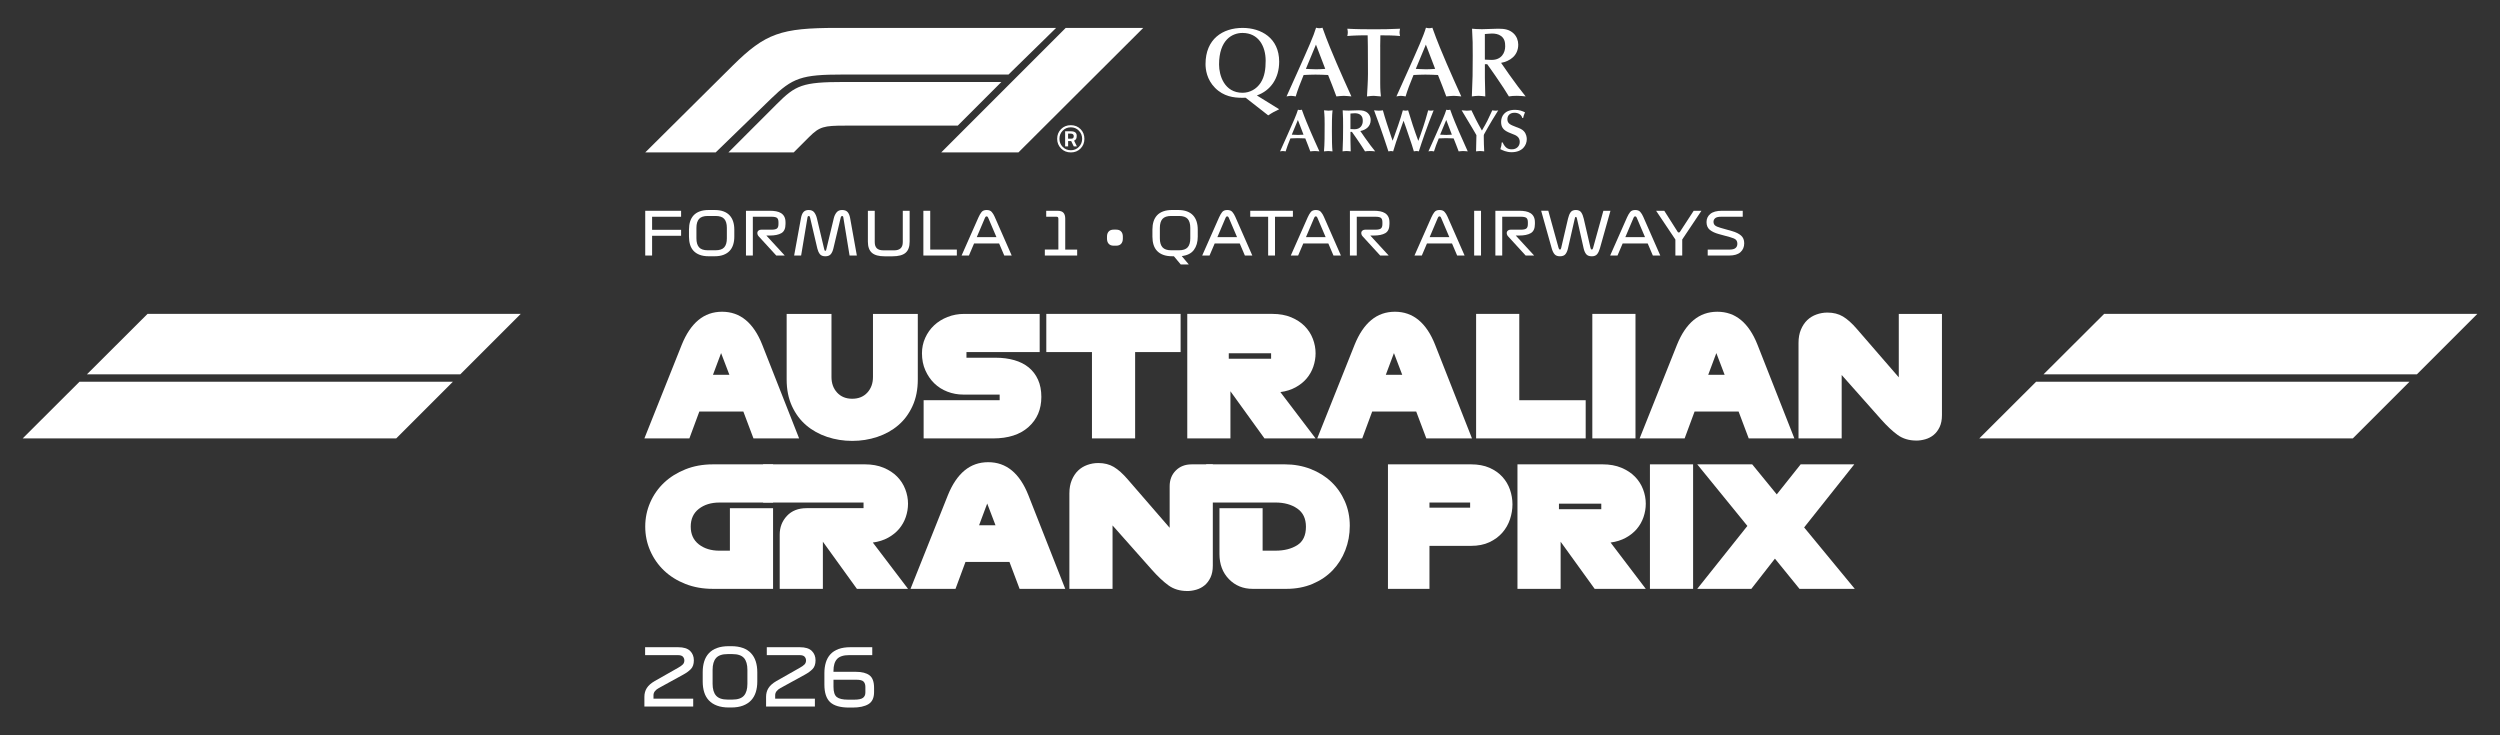
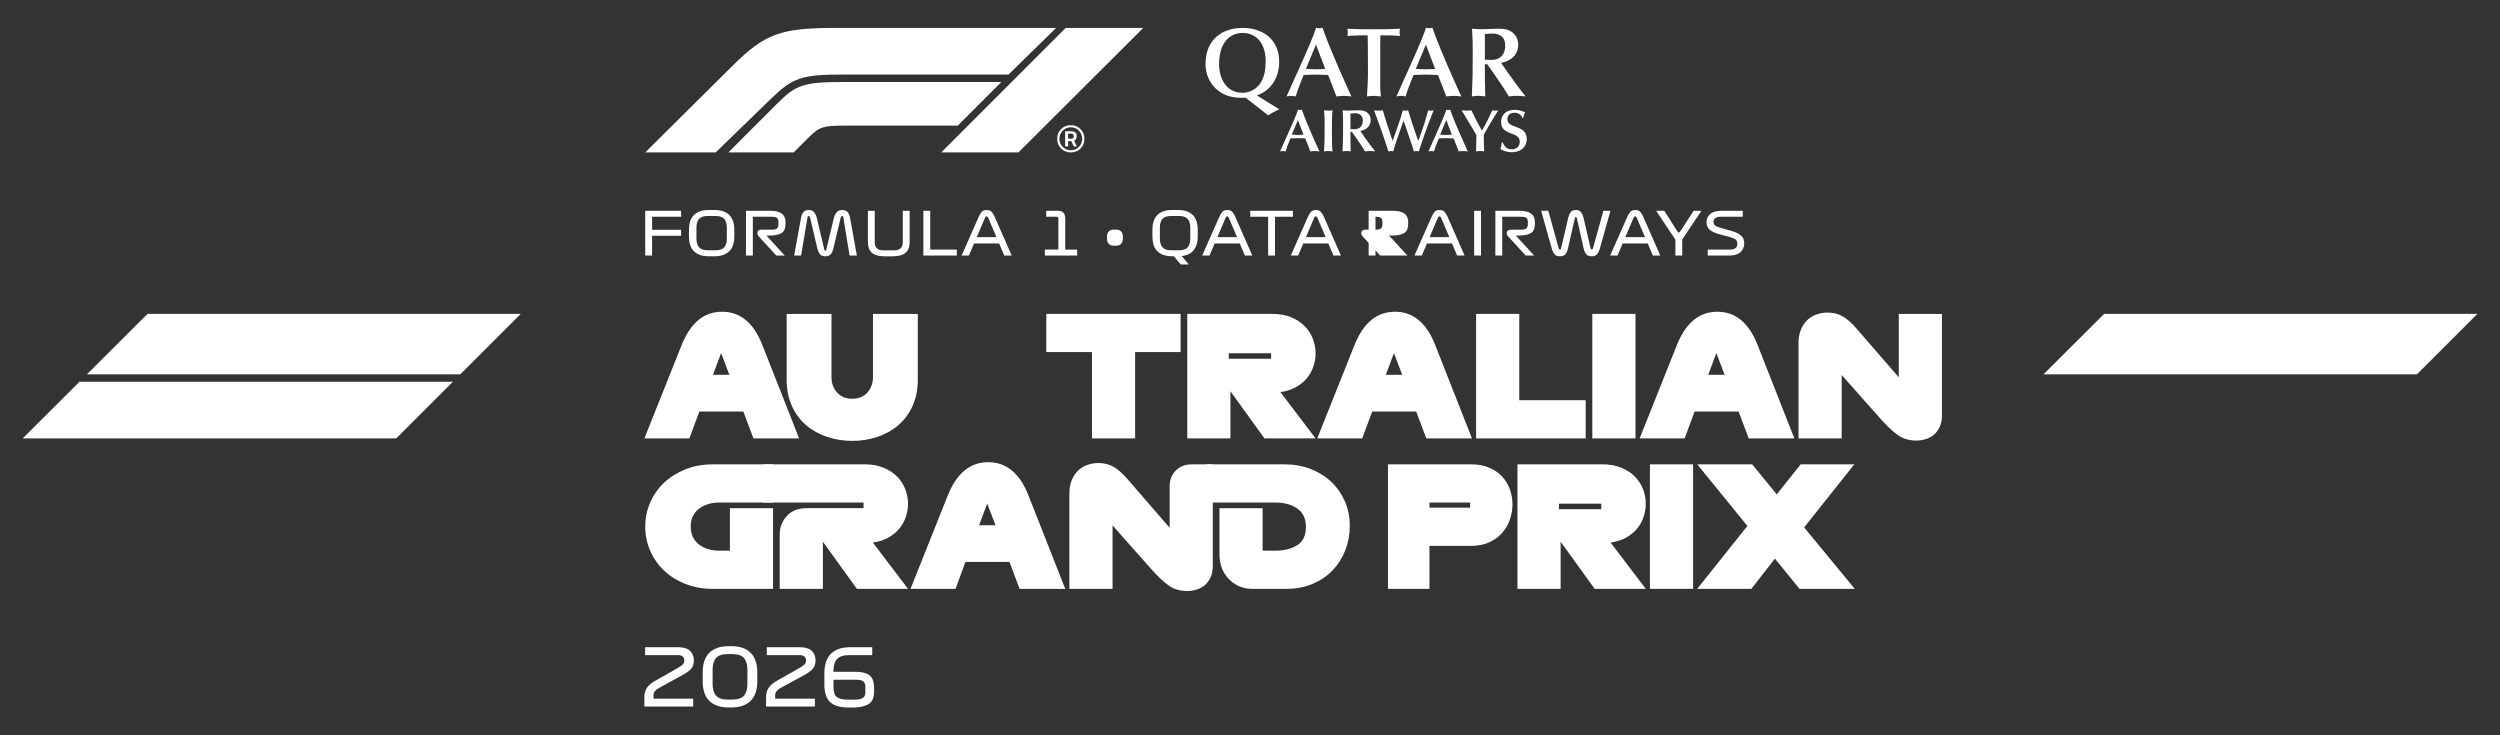
<svg xmlns="http://www.w3.org/2000/svg" id="ETG" viewBox="0 0 1927.56 566.93">
  <rect x="0" y="0" width="1927.56" height="566.93" fill="#333333" stroke="none" />
  <defs>
    <style>
      .cls-1, .cls-2 {
        fill: #fff;
      }

      .cls-2 {
        fill-rule: evenodd;
      }
    </style>
  </defs>
  <g>
    <polygon class="cls-1" points="1863.48 288.61 1910.07 242.02 1622.33 242.02 1575.61 288.61 1863.48 288.61" />
-     <polygon class="cls-1" points="1857.74 294.35 1569.86 294.35 1526.07 338.02 1814.07 338.02 1857.74 294.35" />
  </g>
  <g>
    <polygon class="cls-1" points="354.89 288.61 401.49 242.02 113.74 242.02 67.03 288.61 354.89 288.61" />
    <polygon class="cls-1" points="349.16 294.35 61.27 294.35 17.49 338.02 305.49 338.02 349.16 294.35" />
  </g>
  <g>
    <path class="cls-1" d="M616.14,338.02h-35.2l-7.81-20.74h-33.92l-7.68,20.74h-34.69l28.8-72.19c3.41-8.45,7.7-14.8,12.86-19.07,5.16-4.27,11.24-6.4,18.24-6.4s13.08,2.13,18.24,6.4c5.16,4.27,9.41,10.62,12.74,19.07l28.42,72.19ZM549.71,289h12.67l-6.4-16.77-6.27,16.77Z" />
    <path class="cls-1" d="M657.1,339.94c-6.74,0-13.18-1.02-19.33-3.07-6.14-2.05-11.52-5.03-16.13-8.96-4.61-3.92-8.28-8.85-11.01-14.78-2.73-5.93-4.1-12.78-4.1-20.54v-50.56h34.56v48.64c0,4.86,1.45,8.88,4.35,12.03,2.9,3.16,6.78,4.74,11.65,4.74s8.75-1.58,11.65-4.74c2.9-3.16,4.35-7.17,4.35-12.03v-48.64h34.56v50.56c0,7.77-1.37,14.61-4.1,20.54-2.73,5.93-6.4,10.86-11.01,14.78-4.61,3.93-9.98,6.91-16.13,8.96-6.14,2.05-12.59,3.07-19.33,3.07Z" />
-     <path class="cls-1" d="M765.77,338.02h-53.63v-29.44h58.62v-4.35h-28.16c-4.18,0-8.21-.75-12.1-2.24-3.88-1.49-7.25-3.62-10.11-6.4-2.86-2.77-5.16-6.12-6.91-10.05-1.75-3.92-2.62-8.32-2.62-13.18,0-4.18.83-8.13,2.5-11.84s3.95-6.93,6.85-9.66c2.9-2.73,6.36-4.88,10.37-6.46,4.01-1.58,8.28-2.37,12.8-2.37h58.24v29.44h-56.45v4.35h22.66c5.12,0,9.86.62,14.21,1.86,4.35,1.24,8.06,3.12,11.14,5.63,3.07,2.52,5.46,5.68,7.17,9.47,1.71,3.8,2.56,8.21,2.56,13.25,0,9.56-3.29,17.28-9.86,23.17-6.57,5.89-15.66,8.83-27.26,8.83Z" />
    <path class="cls-1" d="M875.21,338.02h-33.28v-66.56h-35.2v-29.44h103.55v29.44h-35.07v66.56Z" />
    <path class="cls-1" d="M1014.35,338.02h-39.42l-26.24-36.35v36.35h-33.28v-96h65.66c5.46,0,10.28.88,14.46,2.62,4.18,1.75,7.66,4.03,10.43,6.85,2.77,2.82,4.86,6.06,6.27,9.73,1.41,3.67,2.11,7.38,2.11,11.14,0,3.5-.58,6.93-1.73,10.3-1.15,3.37-2.86,6.4-5.12,9.09-2.26,2.69-5.1,4.97-8.51,6.85-3.41,1.88-7.34,3.12-11.78,3.71l27.14,35.71ZM947.41,272.36v4.22h32.64v-4.22h-32.64Z" />
    <path class="cls-1" d="M1134.93,338.02h-35.2l-7.81-20.74h-33.92l-7.68,20.74h-34.69l28.8-72.19c3.41-8.45,7.7-14.8,12.86-19.07,5.16-4.27,11.24-6.4,18.24-6.4s13.08,2.13,18.24,6.4c5.16,4.27,9.41,10.62,12.74,19.07l28.42,72.19ZM1068.49,289h12.67l-6.4-16.77-6.27,16.77Z" />
    <path class="cls-1" d="M1222.6,338.02h-84.48v-96h33.28v66.56h51.2v29.44Z" />
    <path class="cls-1" d="M1261,338.02h-33.28v-96h33.28v96Z" />
    <path class="cls-1" d="M1383.5,338.02h-35.2l-7.81-20.74h-33.92l-7.68,20.74h-34.69l28.8-72.19c3.41-8.45,7.7-14.8,12.86-19.07,5.16-4.27,11.24-6.4,18.24-6.4s13.08,2.13,18.24,6.4c5.16,4.27,9.41,10.62,12.74,19.07l28.42,72.19ZM1317.07,289h12.67l-6.4-16.77-6.27,16.77Z" />
    <path class="cls-1" d="M1477.58,339.68c-5.63,0-10.43-1.43-14.4-4.29-3.97-2.86-8.3-6.93-12.99-12.22l-30.21-34.05v48.9h-33.28v-73.6c0-3.92.62-7.36,1.86-10.3,1.24-2.94,2.86-5.38,4.86-7.3,2-1.92,4.37-3.37,7.1-4.35,2.73-.98,5.55-1.47,8.45-1.47,4.61,0,8.6,1,11.97,3.01,3.37,2.01,6.93,5.18,10.69,9.54l32.38,37.38v-48.9h33.28v78.08c0,3.58-.6,6.64-1.79,9.15-1.2,2.52-2.73,4.54-4.61,6.08-1.88,1.54-4.01,2.65-6.4,3.33-2.39.68-4.69,1.02-6.91,1.02Z" />
    <path class="cls-1" d="M596.05,454.02h-46.46c-7.68,0-14.72-1.26-21.12-3.78-6.4-2.52-11.88-5.95-16.45-10.3-4.57-4.35-8.13-9.45-10.69-15.3-2.56-5.84-3.84-12.05-3.84-18.62s1.28-12.78,3.84-18.62c2.56-5.84,6.12-10.92,10.69-15.23,4.56-4.31,10.05-7.74,16.45-10.3,6.4-2.56,13.44-3.84,21.12-3.84h46.46v29.44h-41.34c-6.4,0-11.69,1.62-15.87,4.86-4.18,3.24-6.27,7.81-6.27,13.7s2.09,10.45,6.27,13.7c4.18,3.24,9.47,4.86,15.87,4.86h8.06v-32.77h33.28v62.21Z" />
    <path class="cls-1" d="M700.11,454.02h-39.42l-26.24-36.35v36.35h-33.28v-41.86c0-5.63,1.86-10.43,5.57-14.4s8.77-5.95,15.17-5.95h43.9v-4.35h-77.44v-29.44h78.46c5.46,0,10.28.88,14.46,2.62,4.18,1.75,7.66,4.03,10.43,6.85,2.77,2.82,4.86,6.06,6.27,9.73,1.41,3.67,2.11,7.38,2.11,11.14,0,3.5-.58,6.93-1.73,10.3-1.15,3.37-2.86,6.4-5.12,9.09-2.26,2.69-5.1,4.97-8.51,6.85-3.41,1.88-7.34,3.12-11.78,3.71l27.14,35.71Z" />
    <path class="cls-1" d="M821.33,454.02h-35.2l-7.81-20.74h-33.92l-7.68,20.74h-34.69l28.8-72.19c3.41-8.45,7.7-14.8,12.86-19.07,5.16-4.27,11.24-6.4,18.24-6.4s13.08,2.13,18.24,6.4c5.16,4.27,9.41,10.62,12.74,19.07l28.42,72.19ZM754.89,405h12.67l-6.4-16.77-6.27,16.77Z" />
    <path class="cls-1" d="M915.4,455.68c-5.63,0-10.43-1.43-14.4-4.29-3.97-2.86-8.3-6.93-12.99-12.22l-30.21-34.05v48.9h-33.28v-73.6c0-3.92.62-7.36,1.86-10.3,1.24-2.94,2.86-5.38,4.86-7.3,2-1.92,4.37-3.37,7.1-4.35,2.73-.98,5.55-1.47,8.45-1.47,4.61,0,8.6,1,11.97,3.01,3.37,2.01,6.93,5.18,10.69,9.54l32.38,37.38v-32c0-4.95,1.58-9,4.74-12.16s7.21-4.74,12.16-4.74h16.38v78.08c0,3.58-.6,6.64-1.79,9.15-1.2,2.52-2.73,4.54-4.61,6.08-1.88,1.54-4.01,2.65-6.4,3.33-2.39.68-4.69,1.02-6.91,1.02Z" />
    <path class="cls-1" d="M965.83,454.02c-7.34,0-13.44-2.5-18.3-7.49-4.86-4.99-7.3-11.46-7.3-19.39v-35.33h33.28v32.77h9.98c6.66,0,12.22-1.41,16.7-4.22,4.48-2.82,6.72-7.55,6.72-14.21,0-6.31-2.24-11.01-6.72-14.08-4.48-3.07-10.05-4.61-16.7-4.61h-53.5v-29.44h60.54c7.17,0,13.82,1.2,19.97,3.58,6.14,2.39,11.43,5.68,15.87,9.86,4.44,4.18,7.94,9.17,10.5,14.98,2.56,5.8,3.84,12.12,3.84,18.94s-1.15,12.95-3.46,18.88c-2.3,5.93-5.57,11.09-9.79,15.49-4.22,4.4-9.37,7.87-15.42,10.43-6.06,2.56-12.8,3.84-20.22,3.84h-25.98Z" />
    <path class="cls-1" d="M1102.15,454.02h-32v-96h64c5.46,0,10.2.88,14.21,2.62,4.01,1.75,7.34,4.08,9.98,6.98,2.64,2.9,4.61,6.21,5.89,9.92,1.28,3.71,1.92,7.49,1.92,11.33s-.64,7.68-1.92,11.52c-1.28,3.84-3.24,7.28-5.89,10.3-2.65,3.03-5.97,5.48-9.98,7.36-4.01,1.88-8.75,2.82-14.21,2.82h-32v33.15ZM1102.15,391.43h31.36v-3.97h-31.36v3.97Z" />
    <path class="cls-1" d="M1268.94,454.02h-39.42l-26.24-36.35v36.35h-33.28v-96h65.66c5.46,0,10.28.88,14.46,2.62,4.18,1.75,7.66,4.03,10.43,6.85,2.77,2.82,4.86,6.06,6.27,9.73,1.41,3.67,2.11,7.38,2.11,11.14,0,3.5-.58,6.93-1.73,10.3-1.15,3.37-2.86,6.4-5.12,9.09-2.26,2.69-5.1,4.97-8.51,6.85-3.41,1.88-7.34,3.12-11.78,3.71l27.14,35.71ZM1201.99,388.36v4.22h32.64v-4.22h-32.64Z" />
    <path class="cls-1" d="M1305.42,454.02h-33.28v-96h33.28v96Z" />
    <path class="cls-1" d="M1350.34,454.02h-41.73l38.66-48.51-38.66-47.49h42.37l18.94,23.17,18.43-23.17h41.34l-38.66,48.64,39.04,47.36h-42.62l-18.94-23.3-18.18,23.3Z" />
  </g>
  <g>
    <path class="cls-1" d="M497.49,197.02v-34.5h27.65v4.6h-22.36v10.07h22.36v4.6h-22.36v15.23h-5.29Z" />
    <path class="cls-1" d="M566.17,182.53c0,2.27-.3,4.33-.9,6.19-.6,1.86-1.51,3.44-2.74,4.74-1.23,1.3-2.8,2.32-4.71,3.04-1.92.72-4.19,1.08-6.83,1.08h-4.6c-2.64,0-4.92-.36-6.85-1.08-1.93-.72-3.51-1.73-4.74-3.04-1.23-1.3-2.13-2.88-2.71-4.74-.58-1.86-.87-3.92-.87-6.19v-5.52c0-2.3.29-4.38.87-6.23.58-1.86,1.49-3.44,2.71-4.76,1.23-1.32,2.81-2.33,4.74-3.04,1.93-.71,4.22-1.06,6.85-1.06h4.6c2.64,0,4.91.35,6.83,1.06,1.92.71,3.49,1.72,4.71,3.04,1.23,1.32,2.14,2.91,2.74,4.76.6,1.86.9,3.93.9,6.23v5.52ZM536.96,183.77c0,3.07.67,5.37,2.02,6.9,1.35,1.53,3.59,2.3,6.72,2.3h5.98c3.16,0,5.41-.77,6.74-2.3,1.33-1.53,2-3.83,2-6.9v-8.05c0-3.1-.67-5.4-2-6.92-1.33-1.52-3.58-2.28-6.74-2.28h-5.98c-3.13,0-5.37.76-6.72,2.28-1.35,1.52-2.02,3.83-2.02,6.92v8.05Z" />
    <path class="cls-1" d="M605.04,197.02h-6.53l-13.52-14.77c-.46-.49-.77-1.04-.94-1.66-.17-.61-.18-1.18-.02-1.7.15-.49.48-.91.99-1.27.51-.35,1.14-.53,1.91-.53h7.96c1.99,0,3.38-.31,4.16-.92.78-.61,1.17-1.75,1.17-3.4v-1.43c0-1.66-.39-2.77-1.17-3.36-.78-.58-2.17-.87-4.16-.87h-14.44v29.9h-5.29v-34.5h18.58c1.69,0,3.26.14,4.71.41,1.46.28,2.72.75,3.79,1.43s1.91,1.59,2.51,2.74c.6,1.15.9,2.6.9,4.35v1.24c0,3.5-1.07,5.86-3.2,7.08-2.13,1.23-5.11,1.84-8.95,1.84h-2.62l14.17,15.41Z" />
    <path class="cls-1" d="M612.3,197.02l5.29-28.98c.37-2.02,1.01-3.55,1.93-4.58s2.25-1.54,4-1.54c1.93,0,3.37.62,4.3,1.86s1.62,2.78,2.05,4.62l5.61,23.69c.09.4.19.71.3.94s.28.34.53.34c.28,0,.46-.11.55-.32s.18-.52.28-.92l5.7-23.74c.43-1.84,1.15-3.38,2.16-4.62,1.01-1.24,2.42-1.86,4.23-1.86,1.9,0,3.32.51,4.25,1.54s1.59,2.55,1.96,4.58l5.2,28.98h-5.61l-4.78-29.21c-.06-.46-.17-.78-.32-.97-.15-.18-.35-.28-.6-.28-.28,0-.51.09-.69.28s-.34.52-.46,1.01l-5.61,23.64c-.46,1.96-1.14,3.47-2.05,4.53-.91,1.06-2.31,1.59-4.21,1.59s-3.37-.58-4.23-1.73c-.86-1.15-1.49-2.55-1.89-4.21l-5.57-23.78c-.12-.52-.26-.87-.41-1.06-.15-.18-.37-.28-.64-.28-.25,0-.46.09-.64.28s-.31.51-.37.97l-4.88,29.21h-5.38Z" />
    <path class="cls-1" d="M682.04,197.62c-4.48,0-7.74-.9-9.8-2.71-2.06-1.81-3.08-4.68-3.08-8.6v-23.78h5.29v24.15c0,2.15.54,3.74,1.63,4.78,1.09,1.04,2.78,1.56,5.08,1.56h8.28c2.18,0,3.83-.52,4.95-1.56,1.12-1.04,1.68-2.64,1.68-4.78v-24.15h5.29v23.78c0,3.93-1.04,6.79-3.13,8.6-2.08,1.81-5.49,2.71-10.21,2.71h-5.98Z" />
    <path class="cls-1" d="M711.94,197.02v-34.5h5.29v29.9h20.52v4.6h-25.81Z" />
    <path class="cls-1" d="M774.31,197.02l-3.96-9.29h-19.32l-3.96,9.29h-5.66l13.02-29.44c.74-1.66,1.52-3.01,2.37-4.07.84-1.06,2.15-1.59,3.93-1.59s3.06.51,3.93,1.52c.87,1.01,1.62,2.22,2.23,3.63l13.16,29.95h-5.75ZM759.32,168.22l-6.21,14.63h15.18l-6.21-14.58c-.21-.55-.43-.93-.64-1.13-.21-.2-.46-.3-.74-.3s-.51.08-.71.25c-.2.17-.42.54-.67,1.13Z" />
    <path class="cls-1" d="M805.59,197.02v-4.6h10.44v-23.78c0-.49-.12-.87-.34-1.13-.23-.26-.58-.39-1.04-.39h-8v-4.6h8.83c2.05,0,3.54.51,4.46,1.52s1.38,2.53,1.38,4.55v23.83h9.2v4.6h-24.93Z" />
    <path class="cls-1" d="M853.52,184.05v-1.66c0-1.63.44-2.92,1.31-3.89s2.14-1.45,3.79-1.45h2.02c1.66,0,2.92.48,3.79,1.45.88.97,1.31,2.26,1.31,3.89v1.66c0,1.63-.44,2.93-1.31,3.91-.87.98-2.14,1.47-3.79,1.47h-2.02c-1.66,0-2.92-.49-3.79-1.47s-1.31-2.28-1.31-3.91Z" />
    <path class="cls-1" d="M910.38,203.92l-5.29-6.35h-1.38c-2.64,0-4.92-.36-6.85-1.08-1.93-.72-3.51-1.73-4.74-3.04-1.23-1.3-2.13-2.88-2.71-4.74-.58-1.86-.87-3.92-.87-6.19v-5.52c0-2.3.29-4.38.87-6.23.58-1.86,1.49-3.44,2.71-4.76,1.23-1.32,2.81-2.33,4.74-3.04,1.93-.71,4.22-1.06,6.85-1.06h4.6c2.64,0,4.91.35,6.83,1.06s3.49,1.72,4.71,3.04c1.23,1.32,2.14,2.91,2.74,4.76.6,1.86.9,3.93.9,6.23v5.52c0,4.11-.99,7.5-2.97,10.17-1.98,2.67-5.1,4.25-9.36,4.74l5.43,6.49h-6.21ZM894.28,183.77c0,3.07.67,5.37,2.02,6.9,1.35,1.53,3.59,2.3,6.72,2.3h5.98c3.16,0,5.41-.77,6.74-2.3,1.33-1.53,2-3.83,2-6.9v-8.05c0-3.1-.67-5.4-2-6.92-1.33-1.52-3.58-2.28-6.74-2.28h-5.98c-3.13,0-5.37.76-6.72,2.28-1.35,1.52-2.02,3.83-2.02,6.92v8.05Z" />
    <path class="cls-1" d="M959.83,197.02l-3.96-9.29h-19.32l-3.96,9.29h-5.66l13.02-29.44c.74-1.66,1.53-3.01,2.37-4.07.84-1.06,2.15-1.59,3.93-1.59s3.06.51,3.93,1.52c.87,1.01,1.62,2.22,2.23,3.63l13.16,29.95h-5.75ZM944.83,168.22l-6.21,14.63h15.18l-6.21-14.58c-.21-.55-.43-.93-.64-1.13-.21-.2-.46-.3-.74-.3s-.51.08-.71.25c-.2.17-.42.54-.67,1.13Z" />
    <path class="cls-1" d="M977.77,197.02v-29.9h-13.8v-4.6h32.89v4.6h-13.8v29.9h-5.29Z" />
    <path class="cls-1" d="M1028.14,197.02l-3.96-9.29h-19.32l-3.96,9.29h-5.66l13.02-29.44c.74-1.66,1.53-3.01,2.37-4.07.84-1.06,2.15-1.59,3.93-1.59s3.06.51,3.93,1.52c.87,1.01,1.62,2.22,2.23,3.63l13.16,29.95h-5.75ZM1013.14,168.22l-6.21,14.63h15.18l-6.21-14.58c-.21-.55-.43-.93-.64-1.13-.21-.2-.46-.3-.74-.3s-.51.08-.71.25c-.2.17-.42.54-.67,1.13Z" />
-     <path class="cls-1" d="M1070.69,197.02h-6.53l-13.52-14.77c-.46-.49-.77-1.04-.94-1.66-.17-.61-.18-1.18-.02-1.7.15-.49.48-.91.99-1.27.51-.35,1.14-.53,1.91-.53h7.96c1.99,0,3.38-.31,4.16-.92.78-.61,1.17-1.75,1.17-3.4v-1.43c0-1.66-.39-2.77-1.17-3.36-.78-.58-2.17-.87-4.16-.87h-14.44v29.9h-5.29v-34.5h18.58c1.69,0,3.26.14,4.71.41,1.46.28,2.72.75,3.79,1.43s1.91,1.59,2.51,2.74c.6,1.15.9,2.6.9,4.35v1.24c0,3.5-1.07,5.86-3.2,7.08-2.13,1.23-5.11,1.84-8.95,1.84h-2.62l14.17,15.41Z" />
+     <path class="cls-1" d="M1070.69,197.02h-6.53l-13.52-14.77c-.46-.49-.77-1.04-.94-1.66-.17-.61-.18-1.18-.02-1.7.15-.49.48-.91.99-1.27.51-.35,1.14-.53,1.91-.53h7.96c1.99,0,3.38-.31,4.16-.92.78-.61,1.17-1.75,1.17-3.4v-1.43c0-1.66-.39-2.77-1.17-3.36-.78-.58-2.17-.87-4.16-.87v29.9h-5.29v-34.5h18.58c1.69,0,3.26.14,4.71.41,1.46.28,2.72.75,3.79,1.43s1.91,1.59,2.51,2.74c.6,1.15.9,2.6.9,4.35v1.24c0,3.5-1.07,5.86-3.2,7.08-2.13,1.23-5.11,1.84-8.95,1.84h-2.62l14.17,15.41Z" />
    <path class="cls-1" d="M1123.5,197.02l-3.96-9.29h-19.32l-3.96,9.29h-5.66l13.02-29.44c.74-1.66,1.53-3.01,2.37-4.07.84-1.06,2.15-1.59,3.93-1.59s3.06.51,3.93,1.52c.87,1.01,1.62,2.22,2.23,3.63l13.16,29.95h-5.75ZM1108.5,168.22l-6.21,14.63h15.18l-6.21-14.58c-.21-.55-.43-.93-.64-1.13-.21-.2-.46-.3-.74-.3s-.51.08-.71.25c-.2.17-.42.54-.67,1.13Z" />
    <path class="cls-1" d="M1136.61,197.02v-34.5h5.29v34.5h-5.29Z" />
    <path class="cls-1" d="M1182.84,197.02h-6.53l-13.52-14.77c-.46-.49-.77-1.04-.94-1.66-.17-.61-.18-1.18-.02-1.7.15-.49.48-.91.99-1.27.51-.35,1.14-.53,1.91-.53h7.96c1.99,0,3.38-.31,4.16-.92.78-.61,1.17-1.75,1.17-3.4v-1.43c0-1.66-.39-2.77-1.17-3.36-.78-.58-2.17-.87-4.16-.87h-14.44v29.9h-5.29v-34.5h18.58c1.69,0,3.26.14,4.71.41,1.46.28,2.72.75,3.79,1.43,1.07.67,1.91,1.59,2.51,2.74.6,1.15.9,2.6.9,4.35v1.24c0,3.5-1.07,5.86-3.2,7.08-2.13,1.23-5.11,1.84-8.95,1.84h-2.62l14.17,15.41Z" />
    <path class="cls-1" d="M1193.78,162.52l7.91,28.61c.12.43.26.74.41.94.15.2.37.3.64.3s.47-.08.6-.23c.12-.15.25-.48.37-.97l5.29-22.68c.46-1.96,1.1-3.55,1.93-4.76s2.19-1.82,4.09-1.82,3.36.64,4.19,1.91,1.46,2.86,1.89,4.76l5.2,22.49c.12.52.25.87.39,1.04.14.17.36.25.67.25.25,0,.44-.1.58-.3.14-.2.27-.51.39-.94l7.91-28.61h5.47l-8.14,28.98c-.55,1.93-1.27,3.43-2.16,4.51-.89,1.07-2.25,1.61-4.09,1.61-2.02,0-3.48-.57-4.37-1.7-.89-1.13-1.53-2.62-1.93-4.46l-5.15-22.91c-.09-.4-.19-.71-.3-.94-.11-.23-.28-.35-.53-.35-.28,0-.46.11-.55.32-.09.21-.18.52-.28.92l-5.24,22.95c-.4,1.84-1.04,3.33-1.91,4.46s-2.31,1.7-4.3,1.7c-1.87,0-3.26-.53-4.16-1.59-.91-1.06-1.63-2.57-2.18-4.53l-8.14-28.98h5.52Z" />
    <path class="cls-1" d="M1274.38,197.02l-3.96-9.29h-19.32l-3.96,9.29h-5.66l13.02-29.44c.74-1.66,1.53-3.01,2.37-4.07.84-1.06,2.15-1.59,3.93-1.59s3.06.51,3.93,1.52c.87,1.01,1.62,2.22,2.23,3.63l13.16,29.95h-5.75ZM1259.38,168.22l-6.21,14.63h15.18l-6.21-14.58c-.21-.55-.43-.93-.64-1.13-.21-.2-.46-.3-.74-.3s-.51.08-.71.25c-.2.17-.42.54-.67,1.13Z" />
    <path class="cls-1" d="M1291.76,197.02v-12.33l-14.86-22.17h6.3l10.35,16.28c.18.31.47.46.85.46s.67-.15.85-.46l10.62-16.28h5.98l-14.81,22.13v12.37h-5.29Z" />
    <path class="cls-1" d="M1333.94,182.85l-8.74-2.39c-3.01-.83-5.33-1.93-6.97-3.31-1.64-1.38-2.46-3.36-2.46-5.93s.97-4.67,2.92-6.28c1.95-1.61,4.91-2.42,8.9-2.42h16.1v4.6h-16.7c-2.21,0-3.73.38-4.58,1.15-.84.77-1.26,1.67-1.26,2.71,0,1.2.39,2.13,1.17,2.81s2.21,1.3,4.3,1.89l8.74,2.48c3.04.86,5.37,2,7.01,3.43s2.46,3.41,2.46,5.96c0,2.85-.96,5.14-2.88,6.88-1.92,1.73-4.84,2.6-8.76,2.6h-16.51v-4.6h17.02c2.02,0,3.5-.4,4.44-1.2.94-.8,1.4-1.87,1.4-3.22s-.39-2.48-1.17-3.2c-.78-.72-2.26-1.37-4.44-1.96Z" />
  </g>
  <g>
    <path class="cls-1" d="M534.48,538.67v6.1h-37.64v-7.5c0-2.56.62-4.82,1.86-6.77,1.24-1.95,3.26-3.74,6.07-5.37l18.06-10.25c1.62-.89,2.84-1.75,3.63-2.56.79-.81,1.19-1.85,1.19-3.11,0-1.1-.37-2.05-1.1-2.87-.73-.81-2.03-1.22-3.9-1.22h-25.25v-6.1h25.5c4.19,0,7.25.95,9.18,2.84,1.93,1.89,2.9,4.3,2.9,7.23s-.77,5.24-2.32,6.8c-1.55,1.57-3.52,3-5.92,4.3l-18.67,10.25c-1.3.69-2.33,1.5-3.08,2.44-.75.94-1.13,1.97-1.13,3.11v2.68h30.62Z" />
    <path class="cls-1" d="M583.89,525.55c0,3.01-.4,5.75-1.19,8.2-.79,2.46-2,4.56-3.63,6.28-1.63,1.73-3.71,3.07-6.25,4.03s-5.56,1.43-9.06,1.43h-1.83c-3.5,0-6.53-.48-9.09-1.43-2.56-.96-4.66-2.3-6.28-4.03-1.63-1.73-2.83-3.82-3.6-6.28-.77-2.46-1.16-5.19-1.16-8.2v-7.32c0-3.05.39-5.8,1.16-8.27s1.97-4.56,3.6-6.31c1.63-1.75,3.72-3.09,6.28-4.03,2.56-.94,5.59-1.4,9.09-1.4h1.83c3.5,0,6.52.47,9.06,1.4s4.63,2.28,6.25,4.03c1.63,1.75,2.84,3.85,3.63,6.31s1.19,5.21,1.19,8.27v7.32ZM549.43,527.2c0,4.07.89,7.12,2.68,9.15,1.79,2.03,4.76,3.05,8.91,3.05h3.66c4.19,0,7.17-1.02,8.94-3.05,1.77-2.03,2.65-5.08,2.65-9.15v-10.68c0-4.11-.88-7.17-2.65-9.18-1.77-2.01-4.75-3.02-8.94-3.02h-3.66c-4.15,0-7.12,1.01-8.91,3.02-1.79,2.01-2.68,5.07-2.68,9.18v10.68Z" />
    <path class="cls-1" d="M628.3,538.67v6.1h-37.64v-7.5c0-2.56.62-4.82,1.86-6.77s3.26-3.74,6.07-5.37l18.06-10.25c1.63-.89,2.84-1.75,3.63-2.56.79-.81,1.19-1.85,1.19-3.11,0-1.1-.37-2.05-1.1-2.87s-2.03-1.22-3.9-1.22h-25.25v-6.1h25.5c4.19,0,7.25.95,9.18,2.84,1.93,1.89,2.9,4.3,2.9,7.23s-.77,5.24-2.32,6.8c-1.55,1.57-3.52,3-5.92,4.3l-18.67,10.25c-1.3.69-2.33,1.5-3.08,2.44-.75.94-1.13,1.97-1.13,3.11v2.68h30.62Z" />
    <path class="cls-1" d="M659.96,517.99c4.55,0,8.02.88,10.4,2.65,2.38,1.77,3.57,5.01,3.57,9.73v3.23c0,4.47-1.45,7.58-4.36,9.33-2.91,1.75-6.96,2.62-12.17,2.62h-2.62c-6.87,0-11.78-1.39-14.73-4.18-2.95-2.78-4.42-7.29-4.42-13.51v-8.84c0-3.05.38-5.8,1.13-8.27.75-2.46,1.93-4.56,3.54-6.31,1.61-1.75,3.69-3.09,6.25-4.03,2.56-.94,5.63-1.4,9.21-1.4h16.78v6.1h-17.69c-4.47,0-7.62,1.01-9.46,3.02-1.83,2.01-2.75,5.07-2.75,9.18v.67h17.32ZM653.86,539.46h4.7c3.29,0,5.56-.47,6.8-1.4,1.24-.93,1.86-2.3,1.86-4.09v-4.39c0-1.71-.46-3.05-1.37-4.03s-2.76-1.46-5.52-1.46h-17.69v5.43c0,3.95.85,6.59,2.56,7.93,1.71,1.34,4.59,2.01,8.66,2.01Z" />
  </g>
  <g>
    <g>
      <path class="cls-1" d="M594.38,76.21l-42.58,41.31h-54.31l67.57-67.06c25.12-24.86,37.23-28.94,80.06-28.94h169.18l-36.72,35.95h-127.62c-32,0-38.81,2.47-55.59,18.74ZM772.1,63.21h-121.37c-32.23,0-37.27,2.47-51.89,17.08l-37.23,37.23h50.36l11.98-11.98c7.92-7.92,11.45-8.67,27.41-8.67h87.08l33.66-33.66ZM785.23,117.52l96.25-96h-59.79l-96,96h59.54Z" />
      <path class="cls-1" d="M825.66,117.52c-3.03,0-5.55-1.01-7.55-3.04-2.01-2.03-3.01-4.52-3.01-7.48s1-5.45,2.99-7.46c1.99-2.01,4.5-3.02,7.53-3.02s5.53,1.01,7.51,3.04c1.98,2.03,2.97,4.52,2.97,7.48s-.98,5.45-2.95,7.46c-1.97,2.01-4.46,3.02-7.49,3.02ZM825.6,98.17c-2.48,0-4.56.86-6.24,2.58-1.67,1.72-2.51,3.8-2.51,6.25s.84,4.53,2.51,6.25c1.67,1.72,3.75,2.58,6.24,2.58s4.56-.85,6.24-2.56c1.67-1.71,2.51-3.79,2.51-6.25s-.84-4.55-2.51-6.27c-1.67-1.72-3.75-2.58-6.24-2.58ZM823.55,108.75v4.12h-2.31v-11.65h4.38c1.51,0,2.65.28,3.41.85.76.56,1.14,1.41,1.14,2.54s-.15,1.97-.46,2.52c-.31.55-.83.99-1.57,1.33l2.19,4.42h-2.43l-1.99-4.12h-2.35ZM823.51,103.02v3.92h2.35c.72,0,1.24-.15,1.55-.46.32-.31.48-.81.48-1.5,0-1.31-.82-1.96-2.47-1.96h-1.91Z" />
    </g>
    <g>
      <path class="cls-2" d="M1005.04,103.84c-1.43.1-2.81.19-4.24.19-1.61,0-3.18-.13-4.8-.19l4.71-11.35,4.34,11.35M1010.27,116.72c.83-.04,2.12-.27,3.41-.27s2.91.23,3.61.27c-2.09-4.48-5.13-11.45-6.88-15.46-1.66-3.88-4.44-10.34-6.65-16.66-.51.13-.97.23-1.47.23-.55,0-1.01-.1-1.53-.23-1.11,3.78-3.79,9.78-8.45,20.22l-5.35,11.91c.63-.09,1.29-.27,2.07-.27.74,0,1.62.19,2.22.27.74-2.63,2.21-6.46,3.69-10.02,1.85-.1,3.69-.18,5.54-.18,1.98,0,3.92.09,5.92.18l1.93,4.9,1.94,5.12Z" />
      <path class="cls-1" d="M1021.33,95.71c0,7.89,0,15.52-.51,21.01,1.03-.04,2.32-.27,3.33-.27s2.17.23,3.23.27c-.37-3.74-.46-8.73-.46-15.6,0-4.67,0-12.65.51-16.07-1.11.14-2.26.28-3.28.28-.69,0-2.41-.19-3.28-.28.46,4.47.46,7.75.46,10.66" />
      <path class="cls-2" d="M1048.8,101.02c4.2-.78,8.04-3.42,8.04-8.54,0-1.95-.74-3.84-2.12-5.18-1.99-1.89-4.26-2.26-7.25-2.26-1.07,0-6.42.23-7.62.23-2.36,0-3.57-.14-4.61-.23.32,5.95.32,6.6.32,12.65,0,8.91-.06,9.93-.41,19.02,1.01-.13,2.12-.27,3.18-.27,1.16,0,2.17.19,3.1.27,0-1.2-.19-7.15-.19-8.5v-6.55h1.11c2.49,3.51,5.35,7.57,7.7,11.22.7,1.06,1.71,2.77,2.4,3.83,1.39-.18,1.94-.27,3.74-.27,1.66,0,2.82.14,4.11.27-2.91-3.64-4.16-5.25-7.8-10.39-.69-.97-1.71-2.49-2.4-3.46l-1.29-1.84M1041.22,87.54c.69-.05,2.4-.23,3.28-.23,1.52,0,3.05.23,4.3,1.16,1.61,1.2,1.94,2.86,1.94,4.8,0,3-1.71,6.38-6.33,6.38-1.21,0-2.31-.09-3.19-.15v-11.96Z" />
      <path class="cls-1" d="M1072.84,105.92c-2.15-6.42-5.17-15.42-6.6-20.87-1.16.19-2.16.28-3.23.28s-2.68-.19-3.6-.28c1.89,4.99,3.51,9.42,4.75,12.92,2.13,6.01,3.51,10.17,5.18,15.24l1.15,3.51c.64-.13,1.38-.27,1.9-.27s.97.09,1.75.27c.74-2.4,1.61-5.35,2.27-7.25,1.8-5.26,2.03-6,4.38-12.56l1.38-3.83c.5,1.47,1.39,3.83,1.89,5.3.51,1.43,2.86,8.5,3.42,10.07.75,2.08.92,2.68,2.64,8.26.42-.04,1.29-.27,1.98-.27.65,0,1.16.14,1.85.27,1.76-5.49,1.95-6.04,4.53-13.44,2.54-7.21,4.11-11.31,6.88-18.23-.7.19-1.38.28-2.08.28-.87,0-1.61-.14-2.12-.28-1.67,6-2.5,8.91-3.83,12.88-2.18,6.46-2.46,7.2-3.79,10.71-1.47-3.97-2.91-8-4.24-12.05-.74-2.22-3.56-11.45-3.61-11.54-.65.14-1.11.28-2.03.28-.82,0-1.43-.19-2.03-.28-1.39,5.63-6.28,19.21-6.75,20.45l-1.15,3.01-.88-2.59" />
      <path class="cls-2" d="M1119.43,103.84c-1.43.1-2.81.19-4.25.19-1.61,0-3.19-.13-4.8-.19l4.71-11.35,4.34,11.35M1124.65,116.72c.83-.04,2.12-.27,3.42-.27s2.91.23,3.59.27c-2.07-4.48-5.12-11.45-6.87-15.46-1.66-3.88-4.44-10.34-6.65-16.66-.51.13-.97.23-1.47.23-.55,0-1.03-.1-1.53-.23-1.11,3.78-3.79,9.78-8.45,20.22l-5.35,11.91c.65-.09,1.29-.27,2.08-.27.74,0,1.61.19,2.22.27.74-2.63,2.22-6.46,3.69-10.02,1.84-.1,3.69-.18,5.54-.18,1.99,0,3.93.09,5.91.18l1.94,4.9,1.94,5.12Z" />
      <path class="cls-1" d="M1144.03,104.35c0-.42.28-.92.6-1.48,1.94-3.32,3.74-6.79,5.82-10.11.69-1.11,4.06-6.46,4.76-7.71-.52.19-1.02.28-1.94.28-1.02,0-1.95-.14-2.68-.28-3.32,7.29-4.06,8.86-7.99,15.6-3.93-6.88-5.68-10.52-8.08-15.6-1.34.23-2.68.28-3.79.28-1.01,0-2.08-.09-3.78-.28,2.4,4.02,6.33,10.39,8.68,14.45l2.73,4.71c0,2.86-.14,8.91-.28,12.5.87-.09,2.16-.27,3.1-.27,1.06,0,2.12.19,3.19.27-.19-4.29-.33-6.78-.33-10.66v-1.7" />
      <path class="cls-1" d="M1157.88,109.8c-.23,2.21-.28,2.81-1.07,5.21,1.67.83,4.67,2.35,8.64,2.35,8.46,0,11.73-5.4,11.73-10.1,0-1.3-.32-4.03-2.26-6.1-1.34-1.47-2.73-1.99-6.27-3.37-4.06-1.57-6.42-2.5-6.42-5.86,0-2.73,1.8-4.99,5.45-4.99,2.9,0,5.36,1.39,6.05,4.02h.65c.41-1.75.5-2.11,1.43-4.38-2.26-1.01-4.29-1.89-7.66-1.89-8.36,0-10.76,5.18-10.76,9.24,0,3.83,1.35,6.19,5.83,8.17,1.29.56,3.46,1.39,4.75,1.94.88.37,3.79,1.66,3.79,5.31,0,3.32-2.41,5.77-6.05,5.77-2.73,0-5.04-.7-7.16-5.31h-.64" />
      <path class="cls-2" d="M939.92,49.76c0-19.18,10.28-24.36,18.04-24.36,12.48,0,17.89,10.36,17.89,21.39,0,6.32-.76,12.26-3.88,17.05-3.12,4.8-8.29,7.69-13.93,7.69-14.08,0-18.12-13.4-18.12-21.77M977.82,88.96c2.28-1.6,5.86-3.58,8.45-4.72l-17.2-10.66c10.58-3.73,17.2-13.17,17.2-26.03,0-18.27-13.93-26.03-28.16-26.03-15.38,0-28.62,8.53-28.62,27.86,0,4.1.92,11.87,7.31,18.34,6.62,6.7,14.46,7.69,21.09,7.69.84,0,1.67,0,2.51-.07l17.43,13.62Z" />
      <path class="cls-2" d="M1021.78,53.11c-2.36.16-4.64.31-7,.31-2.66,0-5.26-.23-7.91-.31l7.76-18.72,7.16,18.72M1030.39,74.35c1.37-.08,3.5-.46,5.63-.46s4.79.38,5.94.46c-3.43-7.38-8.45-18.88-11.34-25.5-2.74-6.4-7.31-17.06-10.96-27.48-.84.23-1.6.38-2.43.38-.91,0-1.67-.15-2.51-.38-1.83,6.24-6.25,16.14-13.94,33.34l-8.83,19.64c1.07-.15,2.13-.46,3.43-.46,1.21,0,2.66.31,3.66.46,1.21-4.34,3.65-10.66,6.09-16.52,3.04-.15,6.09-.3,9.13-.3,3.27,0,6.47.15,9.74.3l3.2,8.07,3.2,8.45Z" />
      <path class="cls-1" d="M1064.16,35.76c0-2.89.07-5.79.15-8.53,5.25,0,10.66.08,15.15.54-.23-1.22-.38-1.91-.38-2.74,0-.61.16-1.6.38-2.89-7.31.38-14.01.45-20.33.45-5.86,0-14.31-.08-20.32-.45.23.91.38,1.9.38,2.82s-.15,1.9-.38,2.81c3.88-.38,11.19-.54,11.88-.54h3.81c.08,2.97.15,5.64.15,8.46l.08,21.23c0,5.78-.46,11.65-.76,17.43,2.75-.3,3.88-.46,5.18-.46.91,0,3.35.23,5.56.46-.23-2.13-.53-4.64-.53-10.43v-28.16" />
      <path class="cls-2" d="M1106.53,53.11c-2.36.16-4.64.31-7,.31-2.67,0-5.26-.23-7.92-.31l7.76-18.72,7.16,18.72M1115.13,74.35c1.37-.08,3.5-.46,5.63-.46s4.8.38,5.93.46c-3.43-7.38-8.45-18.88-11.34-25.5-2.74-6.4-7.31-17.06-10.96-27.48-.84.23-1.6.38-2.44.38-.92,0-1.67-.15-2.52-.38-1.82,6.24-6.24,16.14-13.93,33.34l-8.83,19.64c1.06-.15,2.13-.46,3.43-.46,1.22,0,2.66.31,3.66.46,1.22-4.34,3.65-10.66,6.09-16.52,3.04-.15,6.09-.3,9.13-.3,3.27,0,6.47.15,9.74.3l3.2,8.07,3.2,8.45Z" />
      <path class="cls-2" d="M1157.36,48.47c6.92-1.29,13.24-5.63,13.24-14.08,0-3.2-1.22-6.32-3.5-8.53-3.27-3.12-7-3.73-11.95-3.73-1.75,0-10.58.38-12.56.38-3.88,0-5.86-.23-7.61-.38.53,9.82.53,10.88.53,20.85,0,14.69-.08,16.36-.68,31.36,1.67-.23,3.5-.46,5.25-.46,1.91,0,3.58.31,5.11.46,0-1.98-.31-11.8-.31-14.01v-10.81h1.83c4.11,5.79,8.83,12.48,12.71,18.5,1.14,1.75,2.81,4.57,3.96,6.32,2.29-.3,3.2-.46,6.16-.46,2.74,0,4.64.23,6.77.46-4.8-6.01-6.84-8.68-12.86-17.13-1.14-1.6-2.82-4.11-3.96-5.71l-2.13-3.04M1144.87,26.24c1.14-.07,3.95-.38,5.4-.38,2.51,0,5.02.38,7.08,1.91,2.66,1.98,3.19,4.72,3.19,7.92,0,4.94-2.81,10.5-10.43,10.5-1.98,0-3.81-.15-5.25-.22v-19.72Z" />
    </g>
  </g>
</svg>